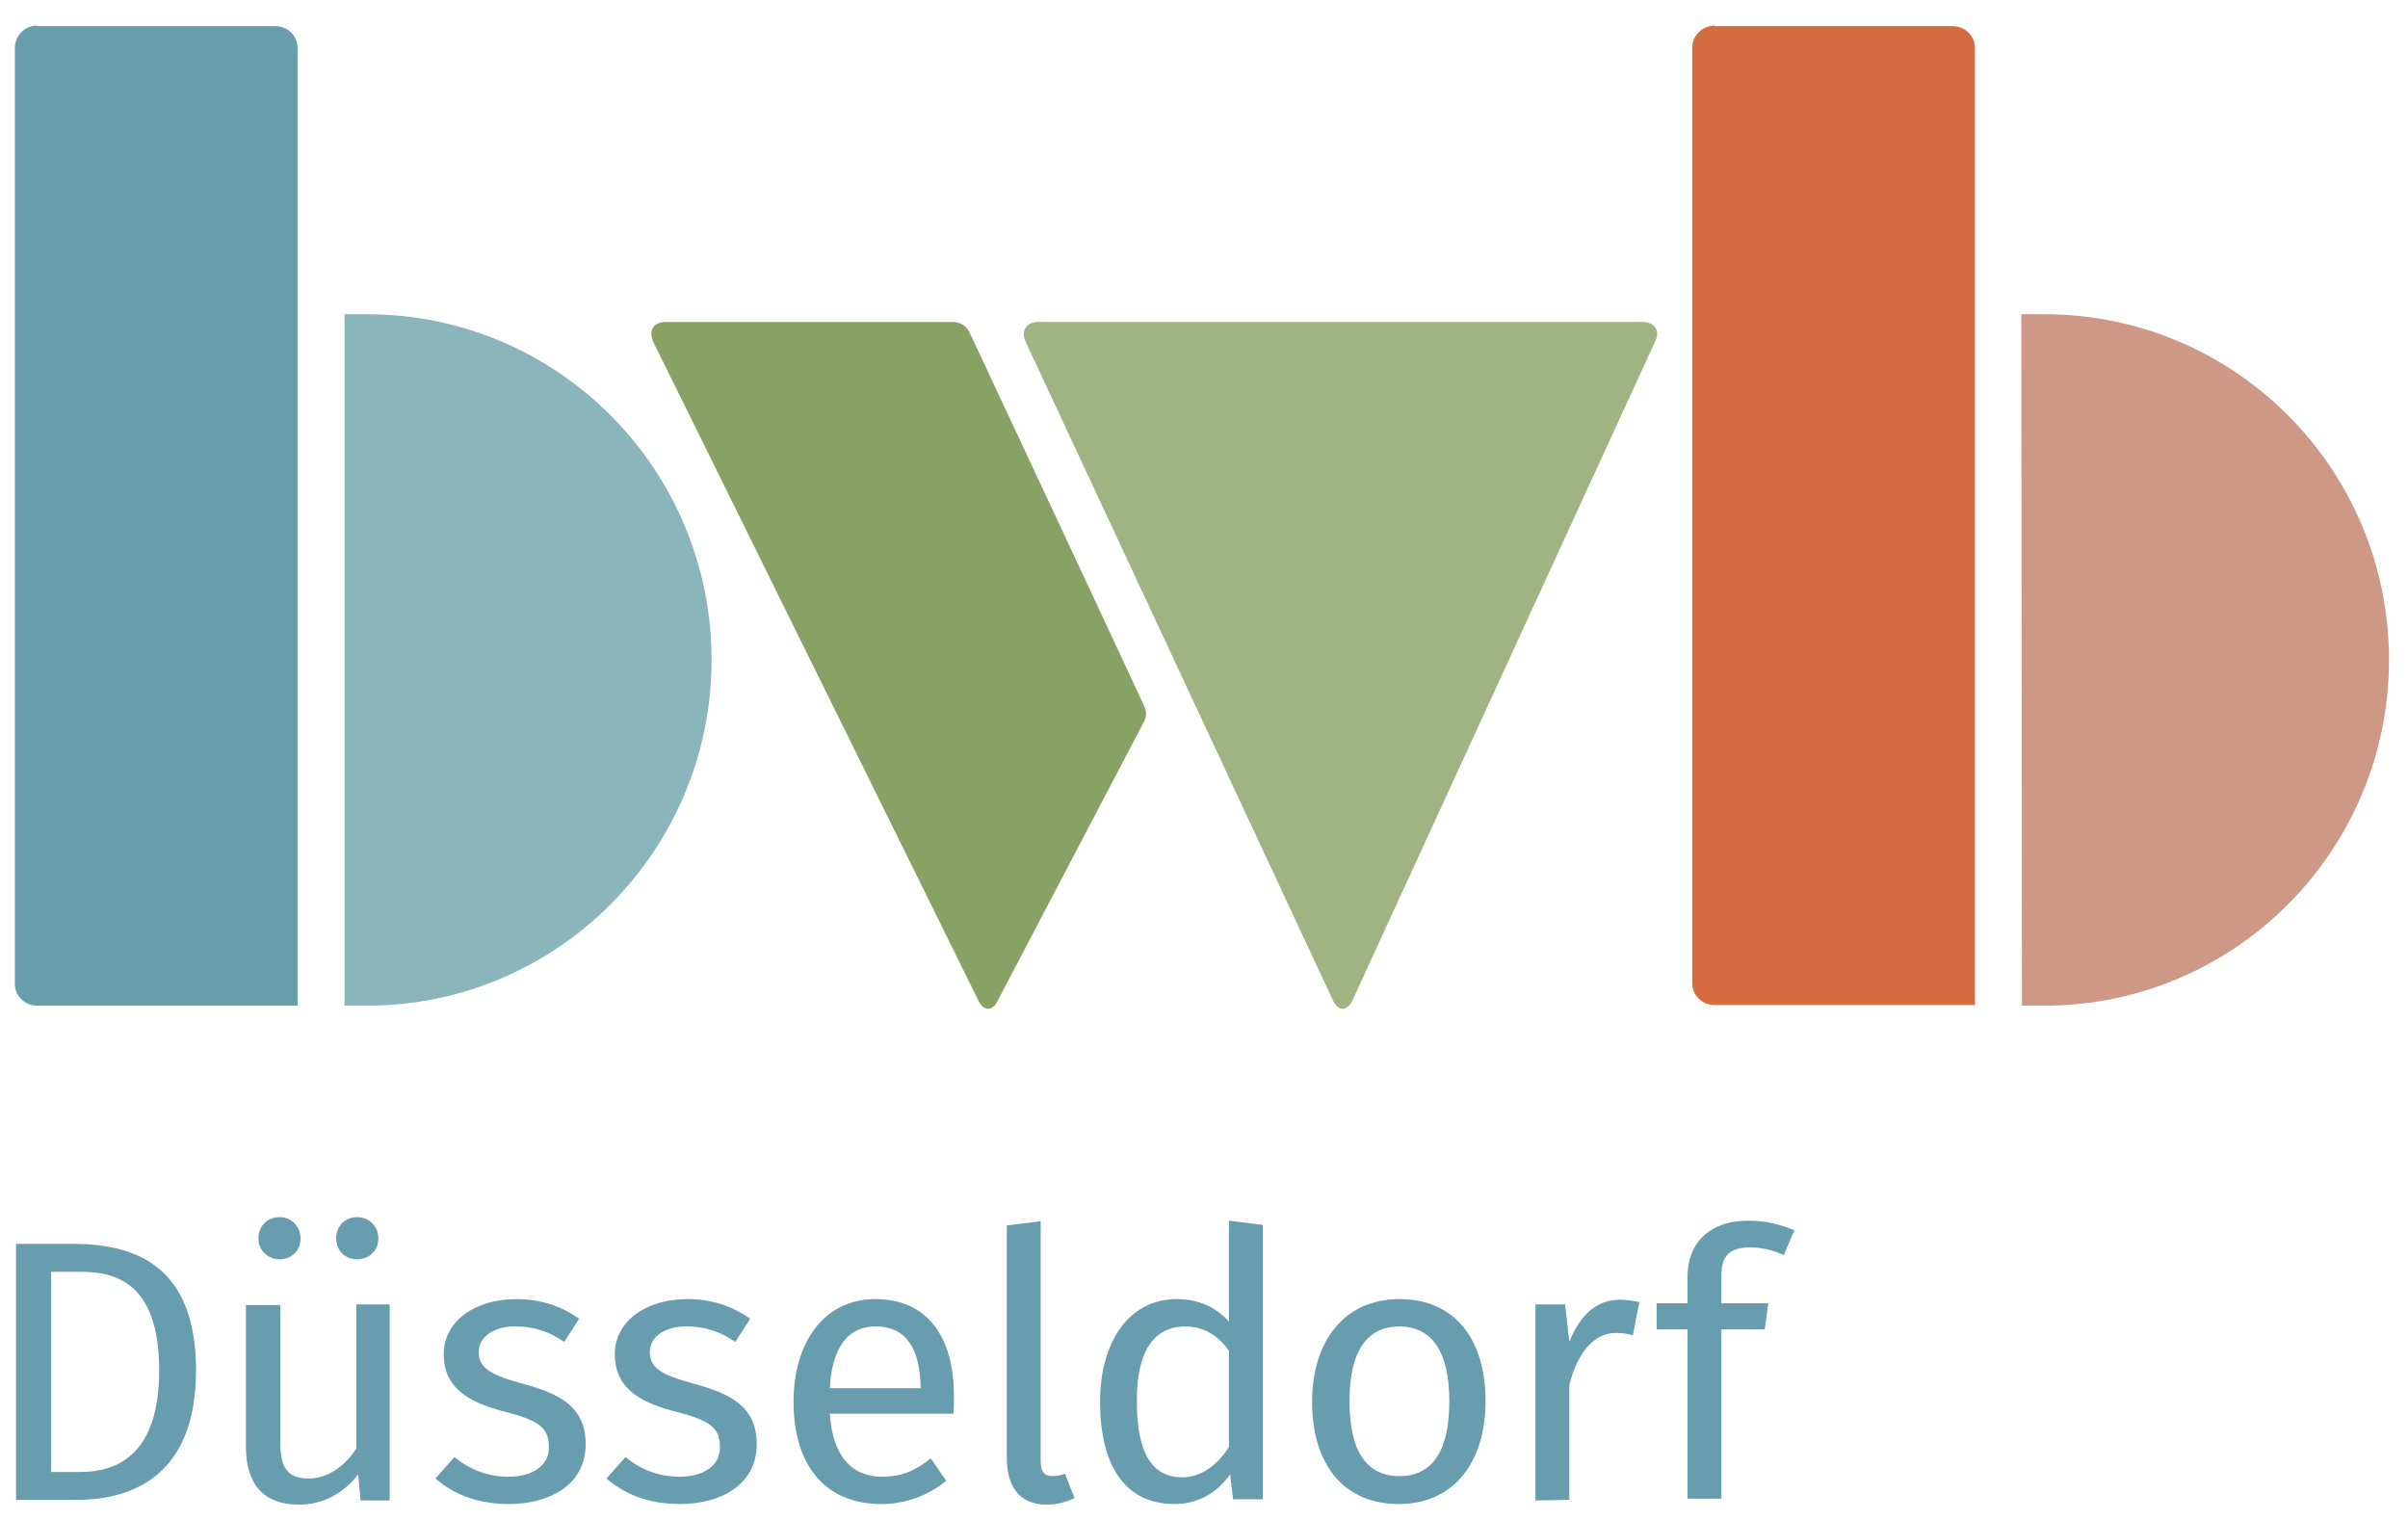
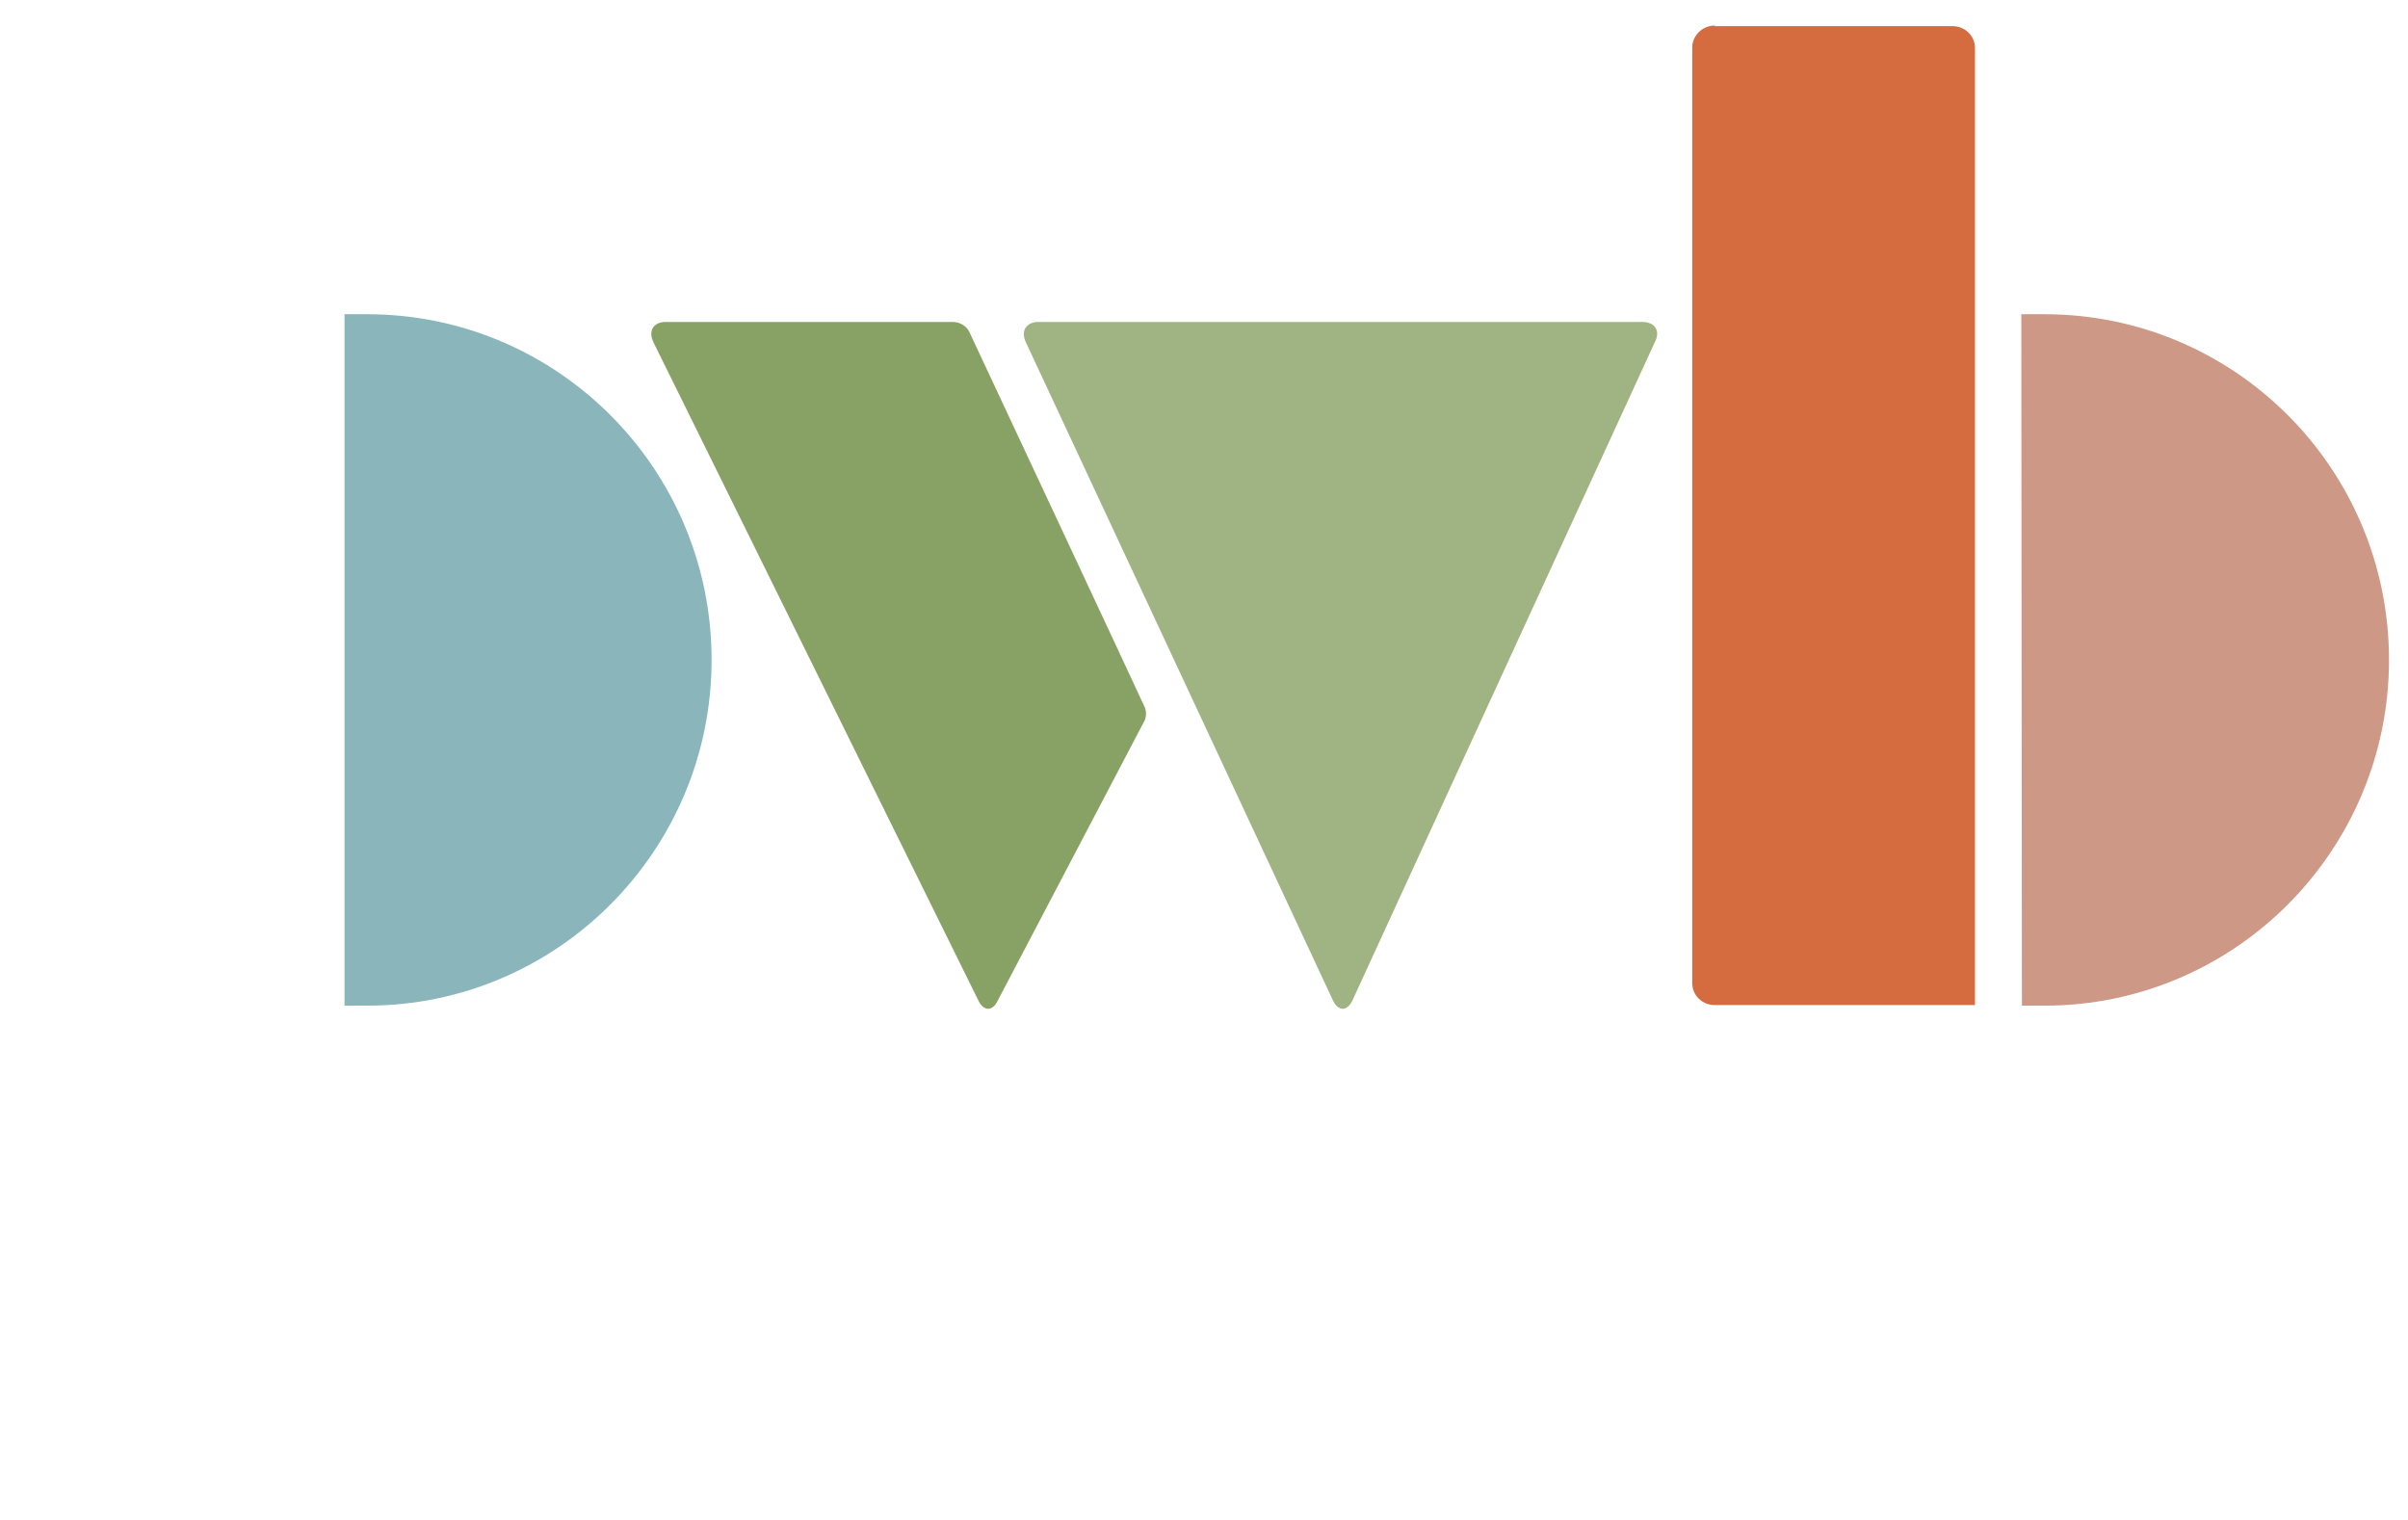
<svg xmlns="http://www.w3.org/2000/svg" version="1.1" id="Ebene_1" x="0px" y="0px" viewBox="0 0 405.4 255.9" style="enable-background:new 0 0 405.4 255.9;" xml:space="preserve">
  <style type="text/css">
	.st0{fill:#A0B382;}
	.st1{fill:#87A264;}
	.st2{fill:#CD9886;}
	.st3{fill:#D46C40;}
	.st4{fill:#8AB5BA;}
	.st5{fill:#679DAD;}
	.st6{fill:#679DAE;}
</style>
  <g>
    <path class="st0" d="M227.7,168.4c-0.9,1.9-2.4,1.9-3.3,0L172.7,57.6c-0.9-1.9,0.1-3.4,2.1-3.4h101.7c2.1,0,3.1,1.5,2.1,3.4   L227.7,168.4z" />
    <path class="st1" d="M192.7,121.3L168,168.4c-0.9,1.9-2.4,1.9-3.3,0L110,57.6c-0.9-1.9,0-3.4,2.1-3.4h48.2c2.2,0,2.9,1.7,2.9,1.7   s28.8,61.5,29.4,62.9C193.3,120.1,192.7,121.3,192.7,121.3" />
    <path class="st2" d="M340.4,169.3h3.6l0,0c0.1,0,0.1,0,0.2,0c32,0,58-26.1,58-58.2c0-32.2-26-58.2-58-58.2c-0.1,0-0.1,0-0.2,0l0,0   h-3.7" />
    <path class="st3" d="M288.7,4.3c-2.1,0-3.8,1.7-3.8,3.7v157.5c0,2.1,1.7,3.7,3.8,3.7c0,0,40.8,0,43.8,0V8.1c0-2.1-1.7-3.7-3.8-3.7   h-40V4.3z" />
    <path class="st4" d="M58,169.3h3.6l0,0c0.1,0,0.1,0,0.2,0c32,0,58-26.1,58-58.2c0-32.2-26-58.2-58-58.2c-0.1,0-0.1,0-0.2,0l0,0H58" />
-     <path class="st5" d="M6.3,4.3C4.2,4.3,2.5,6,2.5,8.1v157.5c0,2.1,1.7,3.7,3.8,3.7c0,0,40.8,0,43.8,0V8.1c0-2.1-1.7-3.7-3.8-3.7h-40   V4.3z" />
-     <path class="st6" d="M294.3,205.5c-6.6,0-10.2,3.9-10.2,9.4v4.5h-5.2v4.4h5.2v28.5h5.7v-28.5h7.3l0.6-4.4h-7.9v-4.6   c0-3.2,1.2-4.8,4.8-4.8c1.7,0,3.6,0.3,5.7,1.3l1.8-4.2C299.5,206.1,297.4,205.5,294.3,205.5 M264.2,252.5v-19.3   c1.1-4.6,3.7-8.8,7.8-8.8c1.2,0,1.9,0.1,2.9,0.4l1.1-5.6c-1-0.2-2.2-0.4-3.2-0.4c-3.9,0-6.7,2.4-8.6,7.1l-0.7-6.3h-5v33   L264.2,252.5L264.2,252.5z M220.9,236c0,10.5,5.3,17.2,14.6,17.2s14.6-7.1,14.6-17.3c0-10.5-5.2-17.2-14.5-17.2   S220.9,225.8,220.9,236 M244,235.9c0,8.6-3,12.6-8.4,12.6s-8.4-4-8.4-12.6s3-12.6,8.5-12.6C241,223.4,244,227.4,244,235.9    M198.1,218.7c-8.1,0-12.9,7.3-12.9,17.3c0,10.4,4,17.2,12.5,17.2c3.7,0,7-1.6,9.4-5l0.5,4.2h5v-46.2l-5.7-0.7v17   C204.7,220,201.7,218.7,198.1,218.7 M199.6,223.3c2.9,0,5.5,1.5,7.3,4.1v16.2c-1.7,2.7-4.4,5.1-7.9,5.1c-4.9,0-7.6-3.9-7.6-12.6   C191.3,227.4,194.3,223.3,199.6,223.3 M179.3,248.1c-0.6,0.2-1.3,0.4-2.1,0.4c-1.4,0-2-0.7-2-2.6v-40.3l-5.7,0.7v39.1   c0,5.6,2.8,7.9,6.7,7.9c1.7,0,3.2-0.4,4.7-1.1L179.3,248.1z M147.4,223.3c5.1,0,7.5,3.6,7.6,10.4h-15.3   C140.1,226.6,142.9,223.3,147.4,223.3 M160.5,237.9c0.1-0.7,0.1-1.8,0.1-2.9c0-10.1-4.6-16.3-13.2-16.3c-8.7,0-13.8,7.3-13.8,17.3   c0,10.3,5,17.2,14.8,17.2c4.2,0,7.9-1.5,10.9-3.9l-2.6-3.8c-2.8,2.3-5.2,3.1-8.2,3.1c-5,0-8.3-3.3-8.8-10.6h20.8V237.9z    M114.4,248.6c-3.5,0-6.5-1.2-9.1-3.3l-3.2,3.6c2.9,2.5,6.8,4.3,12.4,4.3c6.5,0,12.9-3,12.9-10.1c0-6.4-4.6-8.5-10.4-10.1   c-5.5-1.5-7.6-2.6-7.6-5.4c0-2.6,2.6-4.3,6.1-4.3s5.9,1,8.3,2.6l2.5-3.9c-2.7-1.9-6.1-3.3-10.6-3.3c-6.9,0-12.2,3.7-12.2,9.3   c0,5.4,3.8,7.9,9.7,9.5c6.5,1.6,8,2.9,8,6.1C121.3,246.6,118.6,248.6,114.4,248.6 M85.6,248.6c-3.5,0-6.5-1.2-9.1-3.3l-3.2,3.6   c2.9,2.5,6.8,4.3,12.4,4.3c6.5,0,12.9-3,12.9-10.1c0-6.4-4.6-8.5-10.4-10.1c-5.5-1.5-7.6-2.6-7.6-5.4c0-2.6,2.6-4.3,6.1-4.3   s5.9,1,8.3,2.6l2.5-3.9c-2.7-1.9-6.1-3.3-10.6-3.3c-6.9,0-12.2,3.7-12.2,9.3c0,5.4,3.8,7.9,9.7,9.5c6.5,1.6,8,2.9,8,6.1   C92.5,246.6,89.8,248.6,85.6,248.6 M60.1,212c2.1,0,3.6-1.5,3.6-3.5c0-2.1-1.6-3.6-3.6-3.6s-3.5,1.5-3.5,3.6   C56.6,210.5,58.1,212,60.1,212 M47.1,212c2,0,3.5-1.5,3.5-3.5c0-2.1-1.6-3.6-3.5-3.6c-2.1,0-3.6,1.5-3.6,3.6   C43.5,210.5,45.1,212,47.1,212 M41.4,219.5v24c0,6.1,2.7,9.8,9,9.8c3.8,0,7.4-1.8,9.9-5.1l0.4,4.4h4.9v-33H60v24.2   c-1.7,2.8-4.7,5.1-8,5.1c-3.5,0-4.8-1.7-4.8-5.9v-23.3h-5.8V219.5z M33,230.7c0-17.9-10.5-21.3-20.8-21.3H2.7v43.1h10.2   C22.2,252.5,33,248.5,33,230.7 M26.8,230.7c0,14-6.9,17.1-13.2,17.1h-5v-33.7h5C19.5,214.1,26.8,216,26.8,230.7" />
  </g>
</svg>